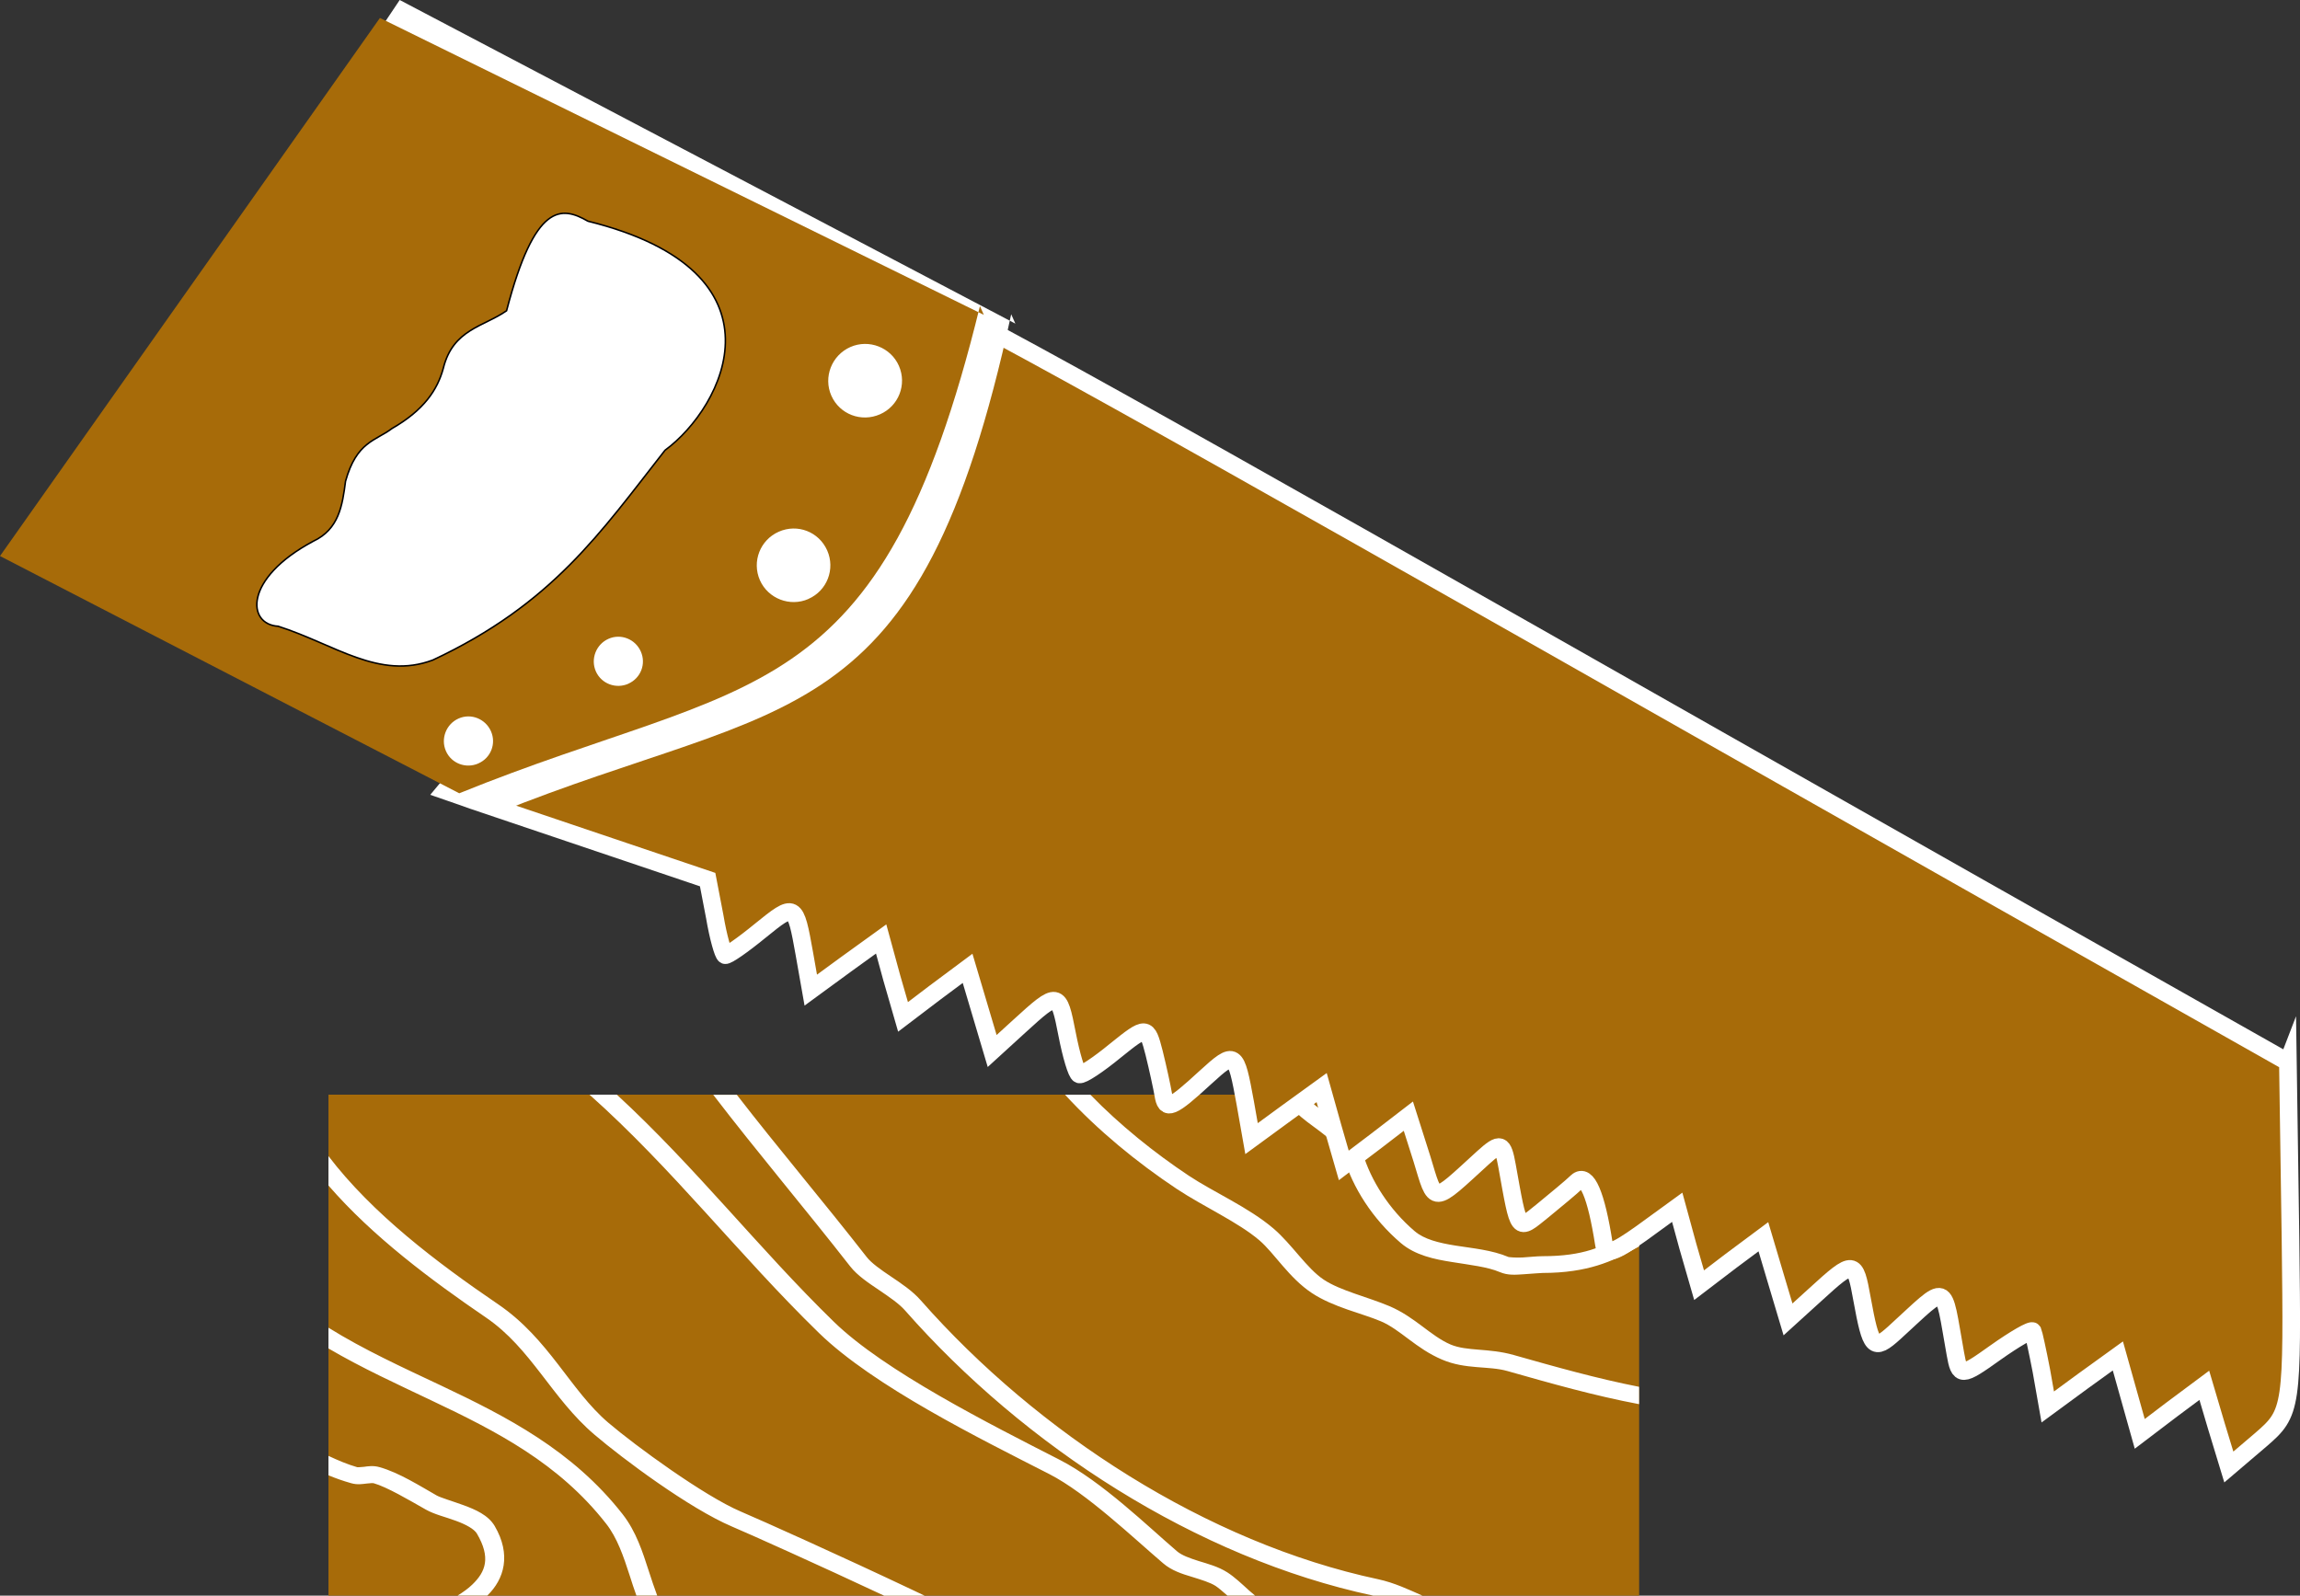
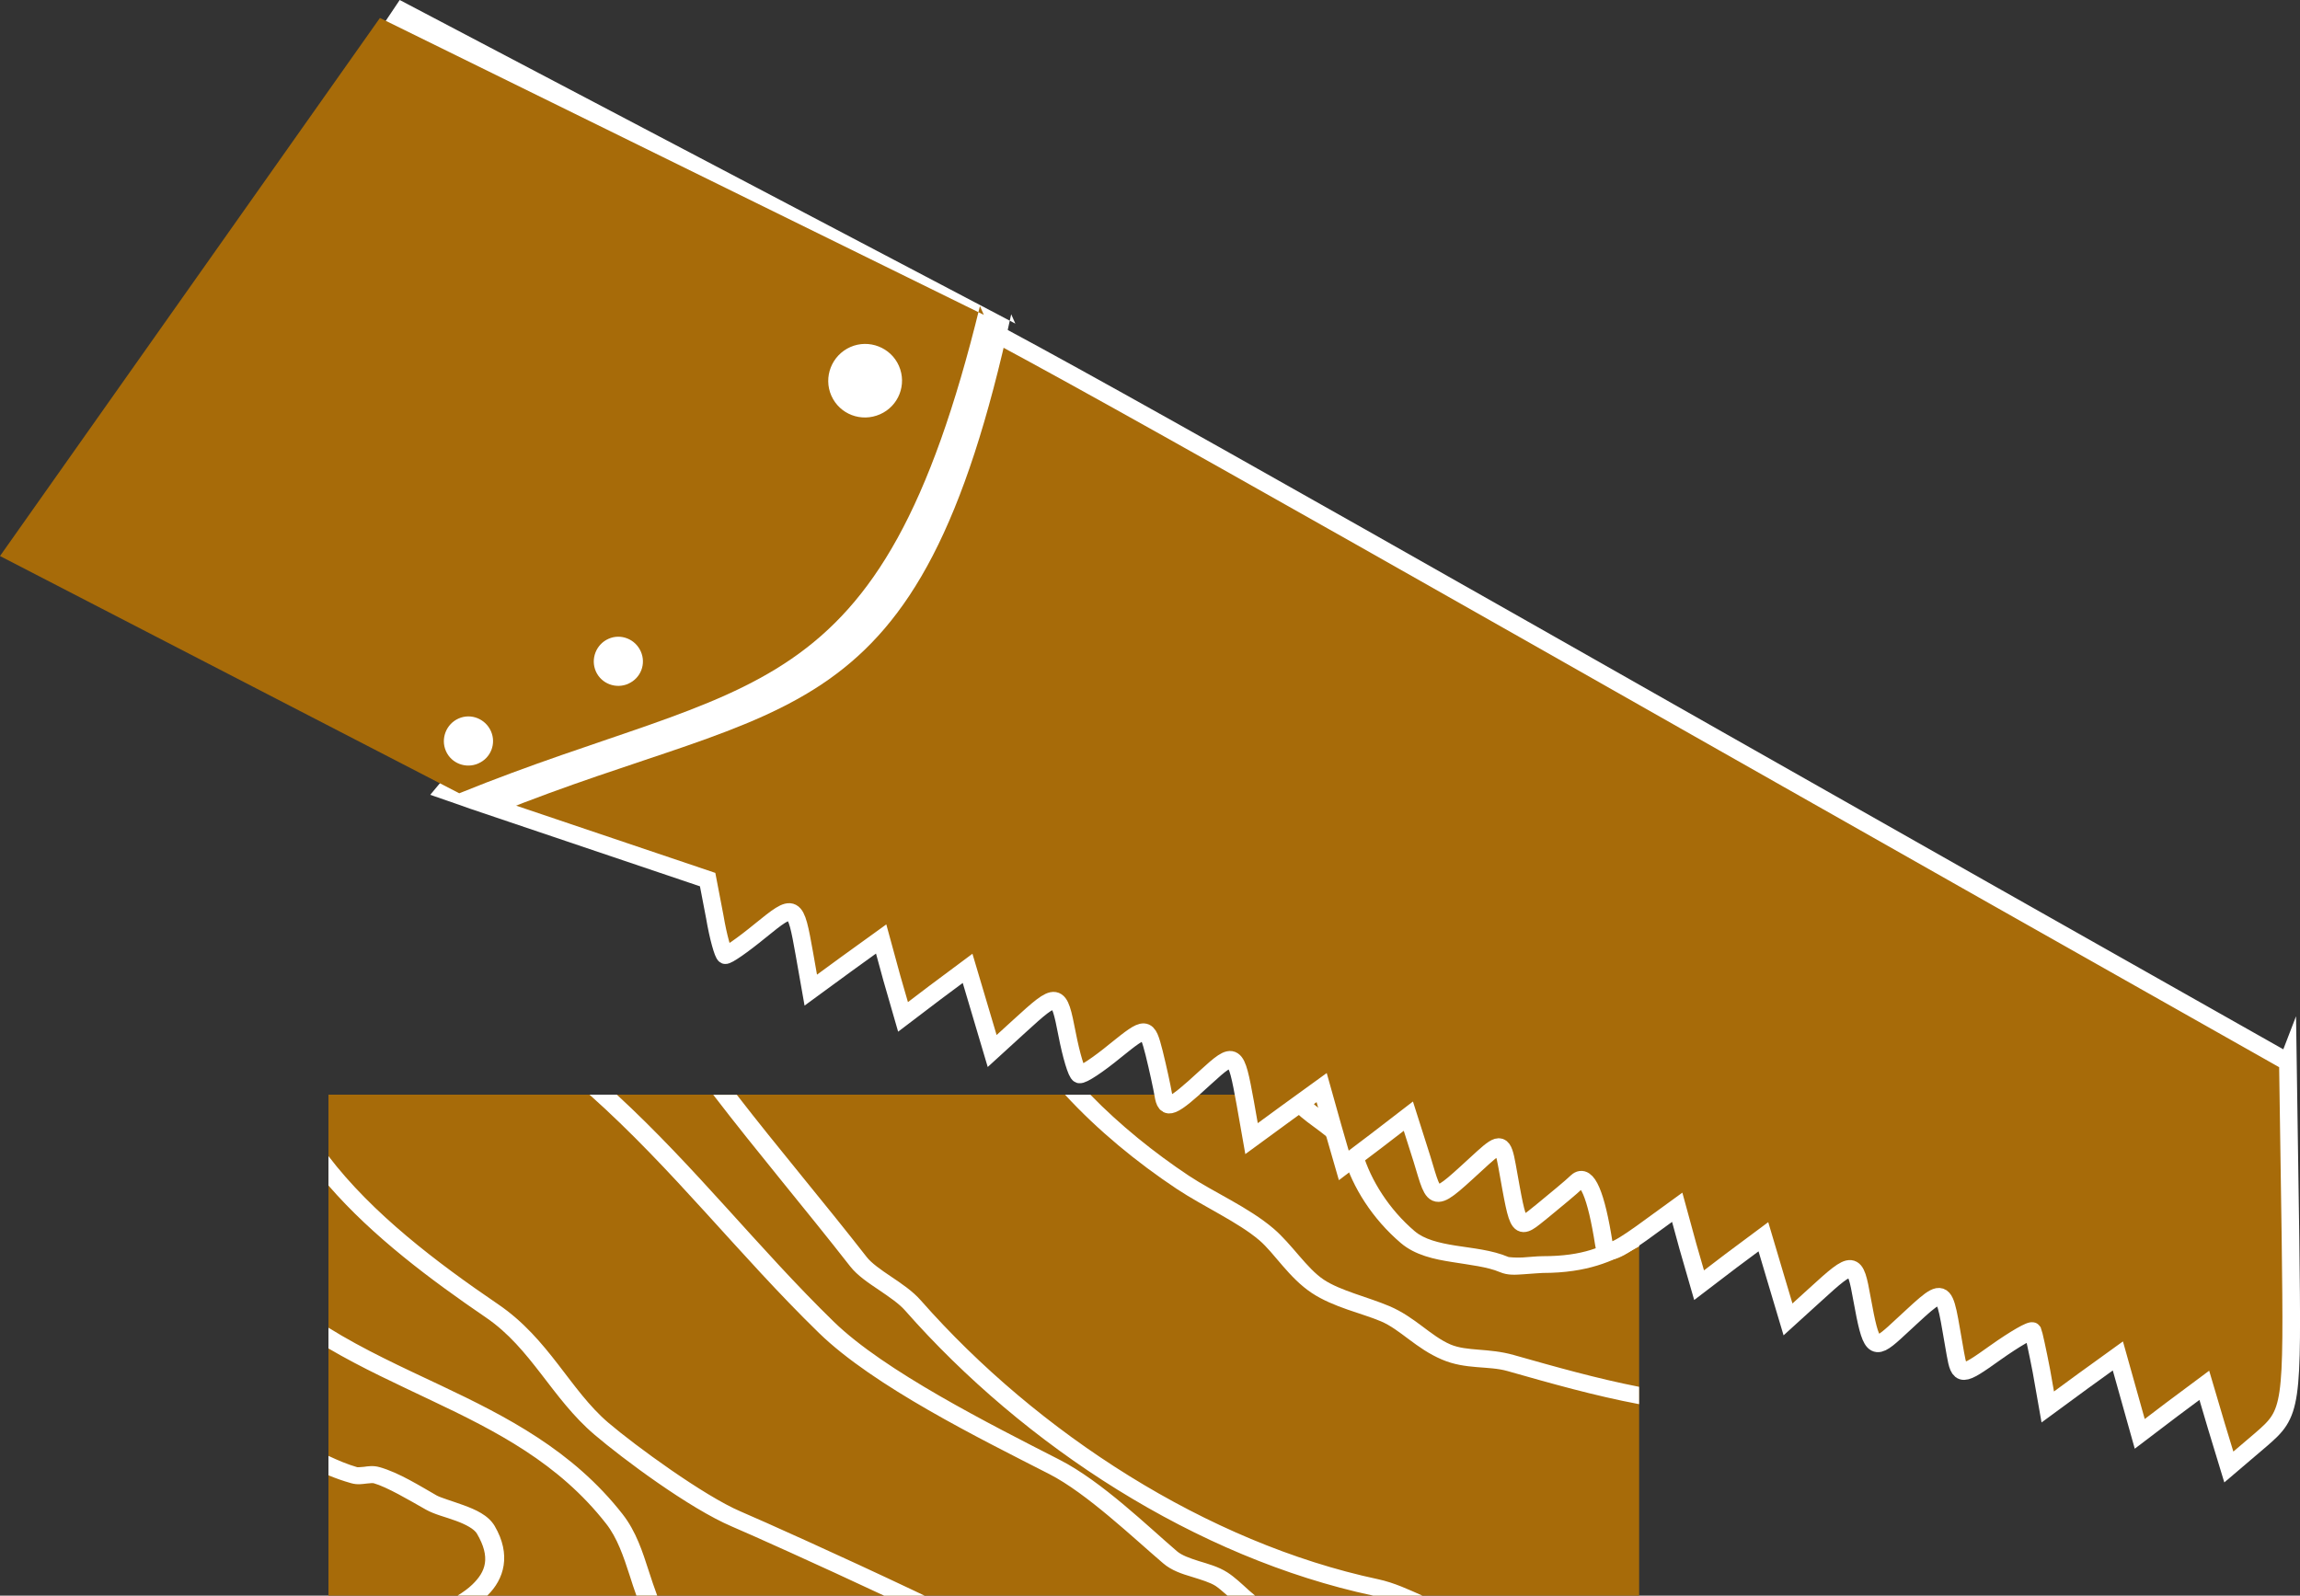
<svg xmlns="http://www.w3.org/2000/svg" id="Layer_2" viewBox="0 0 426.79 296.12">
  <rect x="0" y="0" width="426.79" height="296.12" fill="#333333" stroke="none" />
  <defs>
    <style>.cls-1,.cls-2{fill:#fff;}.cls-3,.cls-4{fill:#a76b09;}.cls-4{stroke:#fff;stroke-miterlimit:10;stroke-width:3.27px;}.cls-2{stroke:#000;stroke-miterlimit:282;stroke-width:.28px;}</style>
  </defs>
  <g id="Layer_1-2">
    <g>
      <g>
        <rect class="cls-3" x="60.95" y="203.15" width="243.21" height="92.97" />
        <path class="cls-1" d="M109.39,203.15c15.48,13.79,27.73,29.77,42.57,44.22,10.17,9.9,29.86,19.61,42.76,26.2,6.92,3.55,15.59,11.84,21.1,16.54,1.58,1.37,3.58,2,5.36,2.53,1.78,.56,3.34,1.02,4.38,1.68,.5,.33,1.32,1.02,2.19,1.79h5.14c-.37-.3-.74-.61-1.11-.94-1.34-1.22-2.69-2.5-4.03-3.36-1.71-1.09-3.64-1.59-5.33-2.11-1.69-.54-3.12-1.05-3.99-1.79-5.33-4.55-13.94-12.97-21.81-17-12.97-6.63-32.5-16.47-41.89-25.61-13.86-13.49-25.61-28.64-40.27-42.15h-5.05Zm22.94,0c8.22,10.72,16.98,21.05,25.44,31.88,1.34,1.7,3.34,3.03,5.27,4.33,1.93,1.31,3.82,2.59,4.92,3.86,22.1,25.11,53.99,45.9,86.87,52.91h9.13c-2.49-1.09-5.2-2.4-8.24-3.05-31.74-6.76-63.17-27.13-84.83-51.72-1.54-1.77-3.64-3.16-5.55-4.45-1.93-1.29-3.67-2.53-4.51-3.62-8.04-10.31-16.35-20.09-24.11-30.12h-4.38Zm65.29,0c6.09,6.63,13.38,12.6,20.75,17.5,5.01,3.31,11.39,6.17,15.33,9.54,2.75,2.35,5.49,6.97,9.72,9.77,4.01,2.66,9.34,3.77,12.81,5.25,3.62,1.53,6.51,5.05,11.34,7.1,4.4,1.89,8.65,1.13,12.14,2.13,8.07,2.29,16.11,4.58,24.44,6.15v-3.22c-7.81-1.53-15.48-3.7-23.29-5.91-4.64-1.31-8.63-.65-11.69-1.94-3.71-1.59-6.57-5.08-11.32-7.11-4.06-1.72-9.11-2.87-12.19-4.91-3.19-2.11-5.9-6.56-9.37-9.52-4.57-3.9-11.1-6.74-15.68-9.78-6.42-4.27-12.79-9.4-18.28-15.04h-4.73Zm40.79,0c.78,1.55,1.69,3.03,3.04,4.16,1.39,1.18,3.21,2.38,4.77,3.66,1.56,1.28,2.78,2.61,3.1,3.75,1.67,5.64,5.36,11.49,10.62,15.97,2.67,2.27,6.2,3.01,9.54,3.53,3.32,.54,6.55,.89,8.8,1.85,1.56,.67,3.01,.5,4.49,.41,1.48-.09,2.95-.24,3.49-.24,8.41,0,13.12-2.26,16.78-4.32,.39-.2,.74-.39,1.1-.59v-3.73c-1.1,.56-2.12,1.15-3.12,1.7-3.55,2-7.07,3.83-14.77,3.83-1.11,0-2.45,.17-3.75,.24-1.3,.07-2.56-.07-2.58-.09-3.1-1.31-6.64-1.61-9.78-2.11-3.17-.5-5.88-1.18-7.63-2.68-4.73-4.03-8.15-9.44-9.65-14.51-.63-2.14-2.36-3.81-4.1-5.25-1.76-1.44-3.64-2.68-4.73-3.62-.52-.42-1.04-1.11-1.54-1.94h-4.1Zm-177.46,11.37v5.49c8.22,9.48,18.97,17.5,29.25,24.52,8.37,5.71,12.19,14.97,20.1,21.71,5.29,4.51,17.61,13.69,25.52,17.06,3.64,1.55,15.87,7.04,28.23,12.83h7.52c-.74-.35-1.47-.7-2.21-1.05-13.53-6.41-27.76-12.79-31.9-14.56-6.81-2.9-19.56-12.21-24.57-16.48-7.09-6.04-10.99-15.52-20.4-21.95-11.54-7.85-23.42-16.89-31.55-27.55h0Zm0,31.89v3.84c6.2,3.64,12.71,6.6,19.06,9.63,12.1,5.73,23.66,11.64,32.46,22.89,2.04,2.59,3.23,6.06,4.38,9.63,.39,1.24,.8,2.49,1.24,3.71h3.86c-.54-1.42-1.04-2.96-1.56-4.55-1.15-3.57-2.36-7.35-4.86-10.55-9.28-11.86-21.55-18.13-33.72-23.89-7.16-3.38-14.27-6.62-20.86-10.72h0Zm0,23.78v3.6c1.34,.56,2.73,1.05,4.18,1.46,1.21,.35,2.19,.15,2.93,.07,.74-.09,1.19-.09,1.24-.07,2.49,.7,6.61,3.14,9.71,4.9,1.63,.92,3.69,1.38,5.59,2.09,1.89,.69,3.4,1.53,3.9,2.38,2.62,4.47,1.6,7.08-.85,9.44-.76,.74-1.69,1.4-2.73,2.05h5.51c3.14-3.05,4.47-7.58,1.37-12.9-1.21-2.05-3.6-3.06-5.75-3.86-2.15-.78-4.27-1.4-5.01-1.81-2.99-1.7-7-4.25-10.58-5.25-1.19-.35-2.19-.17-2.93-.07-.72,.09-1.19,.07-1.24,.07-1.8-.52-3.56-1.27-5.36-2.11h0Z" />
      </g>
      <path class="cls-4" d="M424.54,197.09l-56.45-31.91c-31.05-17.58-69.47-39.37-85.38-48.41-88.96-50.44-112.74-63.59-120.51-65.54l-79.58,95.49c1.8,.61,3.35,1.21,5.15,1.82l43.54,14.7,1.32,6.87c.64,3.81,1.56,7.01,1.93,7.15,.37,.14,3.27-1.87,6.5-4.52,6.44-5.22,6.51-5.2,8.21,4.32l1.18,6.69,6.52-4.77,6.54-4.72,1.98,7.25,2.08,7.21,5.95-4.52,6.03-4.49,2.28,7.67,2.28,7.67,5.06-4.62c7.15-6.52,7.28-6.51,8.84,1.47,.76,3.94,1.77,7.34,2.27,7.49,.52,.2,3.54-1.81,6.72-4.43,5.73-4.61,5.86-4.6,7.16,.44,.71,2.86,1.47,6.38,1.7,7.74,.48,3.03,1.48,2.65,7.87-3.23,5.45-4.97,5.59-4.79,7.33,4.71l1.18,6.69,6.52-4.77,6.49-4.7,2.03,7.23,2.08,7.21,6-4.54,5.98-4.6,2.52,7.93c2.6,8.51,1.79,8.49,11.38-.26,3.2-2.88,3.64-2.7,4.41,1.54,2.27,12.62,1.92,12.1,6.66,8.3,2.42-1.99,5.29-4.35,6.32-5.35,1.83-1.67,3.57,2.4,5,11.6,.32,2.12,1.82,1.64,6.98-2.04l6.62-4.81,1.98,7.25,2.08,7.21,5.9-4.5,6.03-4.49,2.28,7.67,2.29,7.67,5.11-4.64c7.1-6.49,7.32-6.41,8.62,.84,1.68,9.22,2.16,9.74,6.01,6.27,10.16-9.25,8.86-9.72,11.31,3.87,.77,4.37,1.12,4.34,7.39-.14,3.68-2.61,6.75-4.38,6.98-4,.16,.36,.9,3.7,1.6,7.36l1.18,6.69,6.47-4.75,6.54-4.72,2.03,7.23,2.03,7.23,5.95-4.52,6.03-4.49,2.24,7.57,2.31,7.59,5.95-5.07c5.8-5,5.89-5.77,5.49-37.56l-.48-32.54h0Z" />
      <path class="cls-1" d="M188.41,60.06L74.17,0,5.09,103.08l86.93,47.91c54.24-21.86,78.46-13.54,95.62-92.67" />
      <path class="cls-3" d="M182.56,58.43L70.5,3.33,0,103.19l85.22,44.03c54.25-21.99,78.05-14.47,96.62-90.42" />
-       <path class="cls-2" d="M94,57.67c5.25-20.1,10.18-19.46,15.1-16.62,38.03,9.43,25.2,34.52,14.3,42.51-12.01,15.32-20.86,28.51-43.1,38.94-9.97,3.73-18.17-2.92-28.69-6.28-5.77-.33-6.46-8.82,6.49-15.76,4.82-2.25,5.43-6.67,6.02-11.15,2.06-7.39,5.57-7.47,8.64-9.8,5.95-3.42,8.43-7.21,9.5-11.16,1.8-7.27,7.48-7.7,11.74-10.68h0Z" />
      <path class="cls-1" d="M163.31,76.88c-3.48,1.54-7.51,.02-9.05-3.46-1.51-3.43,.06-7.48,3.54-9.02,3.43-1.51,7.49,.06,9,3.49,1.53,3.48-.06,7.48-3.49,8.99h0Z" />
-       <path class="cls-1" d="M150.01,111.16c-3.43,1.51-7.48-.06-9-3.48-1.53-3.48,.06-7.48,3.49-9,3.48-1.54,7.46,0,9,3.48,1.51,3.43,0,7.46-3.49,8.99h0Z" />
      <path class="cls-1" d="M116.6,126.89c-2.3,1.02-5.01,.01-6.03-2.29-1.02-2.3,.04-5.03,2.35-6.05,2.3-1.02,4.98,.06,5.99,2.36,1.02,2.3-.01,4.95-2.31,5.97h0Z" />
      <path class="cls-1" d="M88.77,141.68c-2.3,1.02-5.01,.01-6.02-2.29-1.02-2.3,.04-5.03,2.35-6.05,2.3-1.02,4.98,.06,6,2.36,1.02,2.3-.02,4.96-2.32,5.97h0Z" />
    </g>
  </g>
</svg>